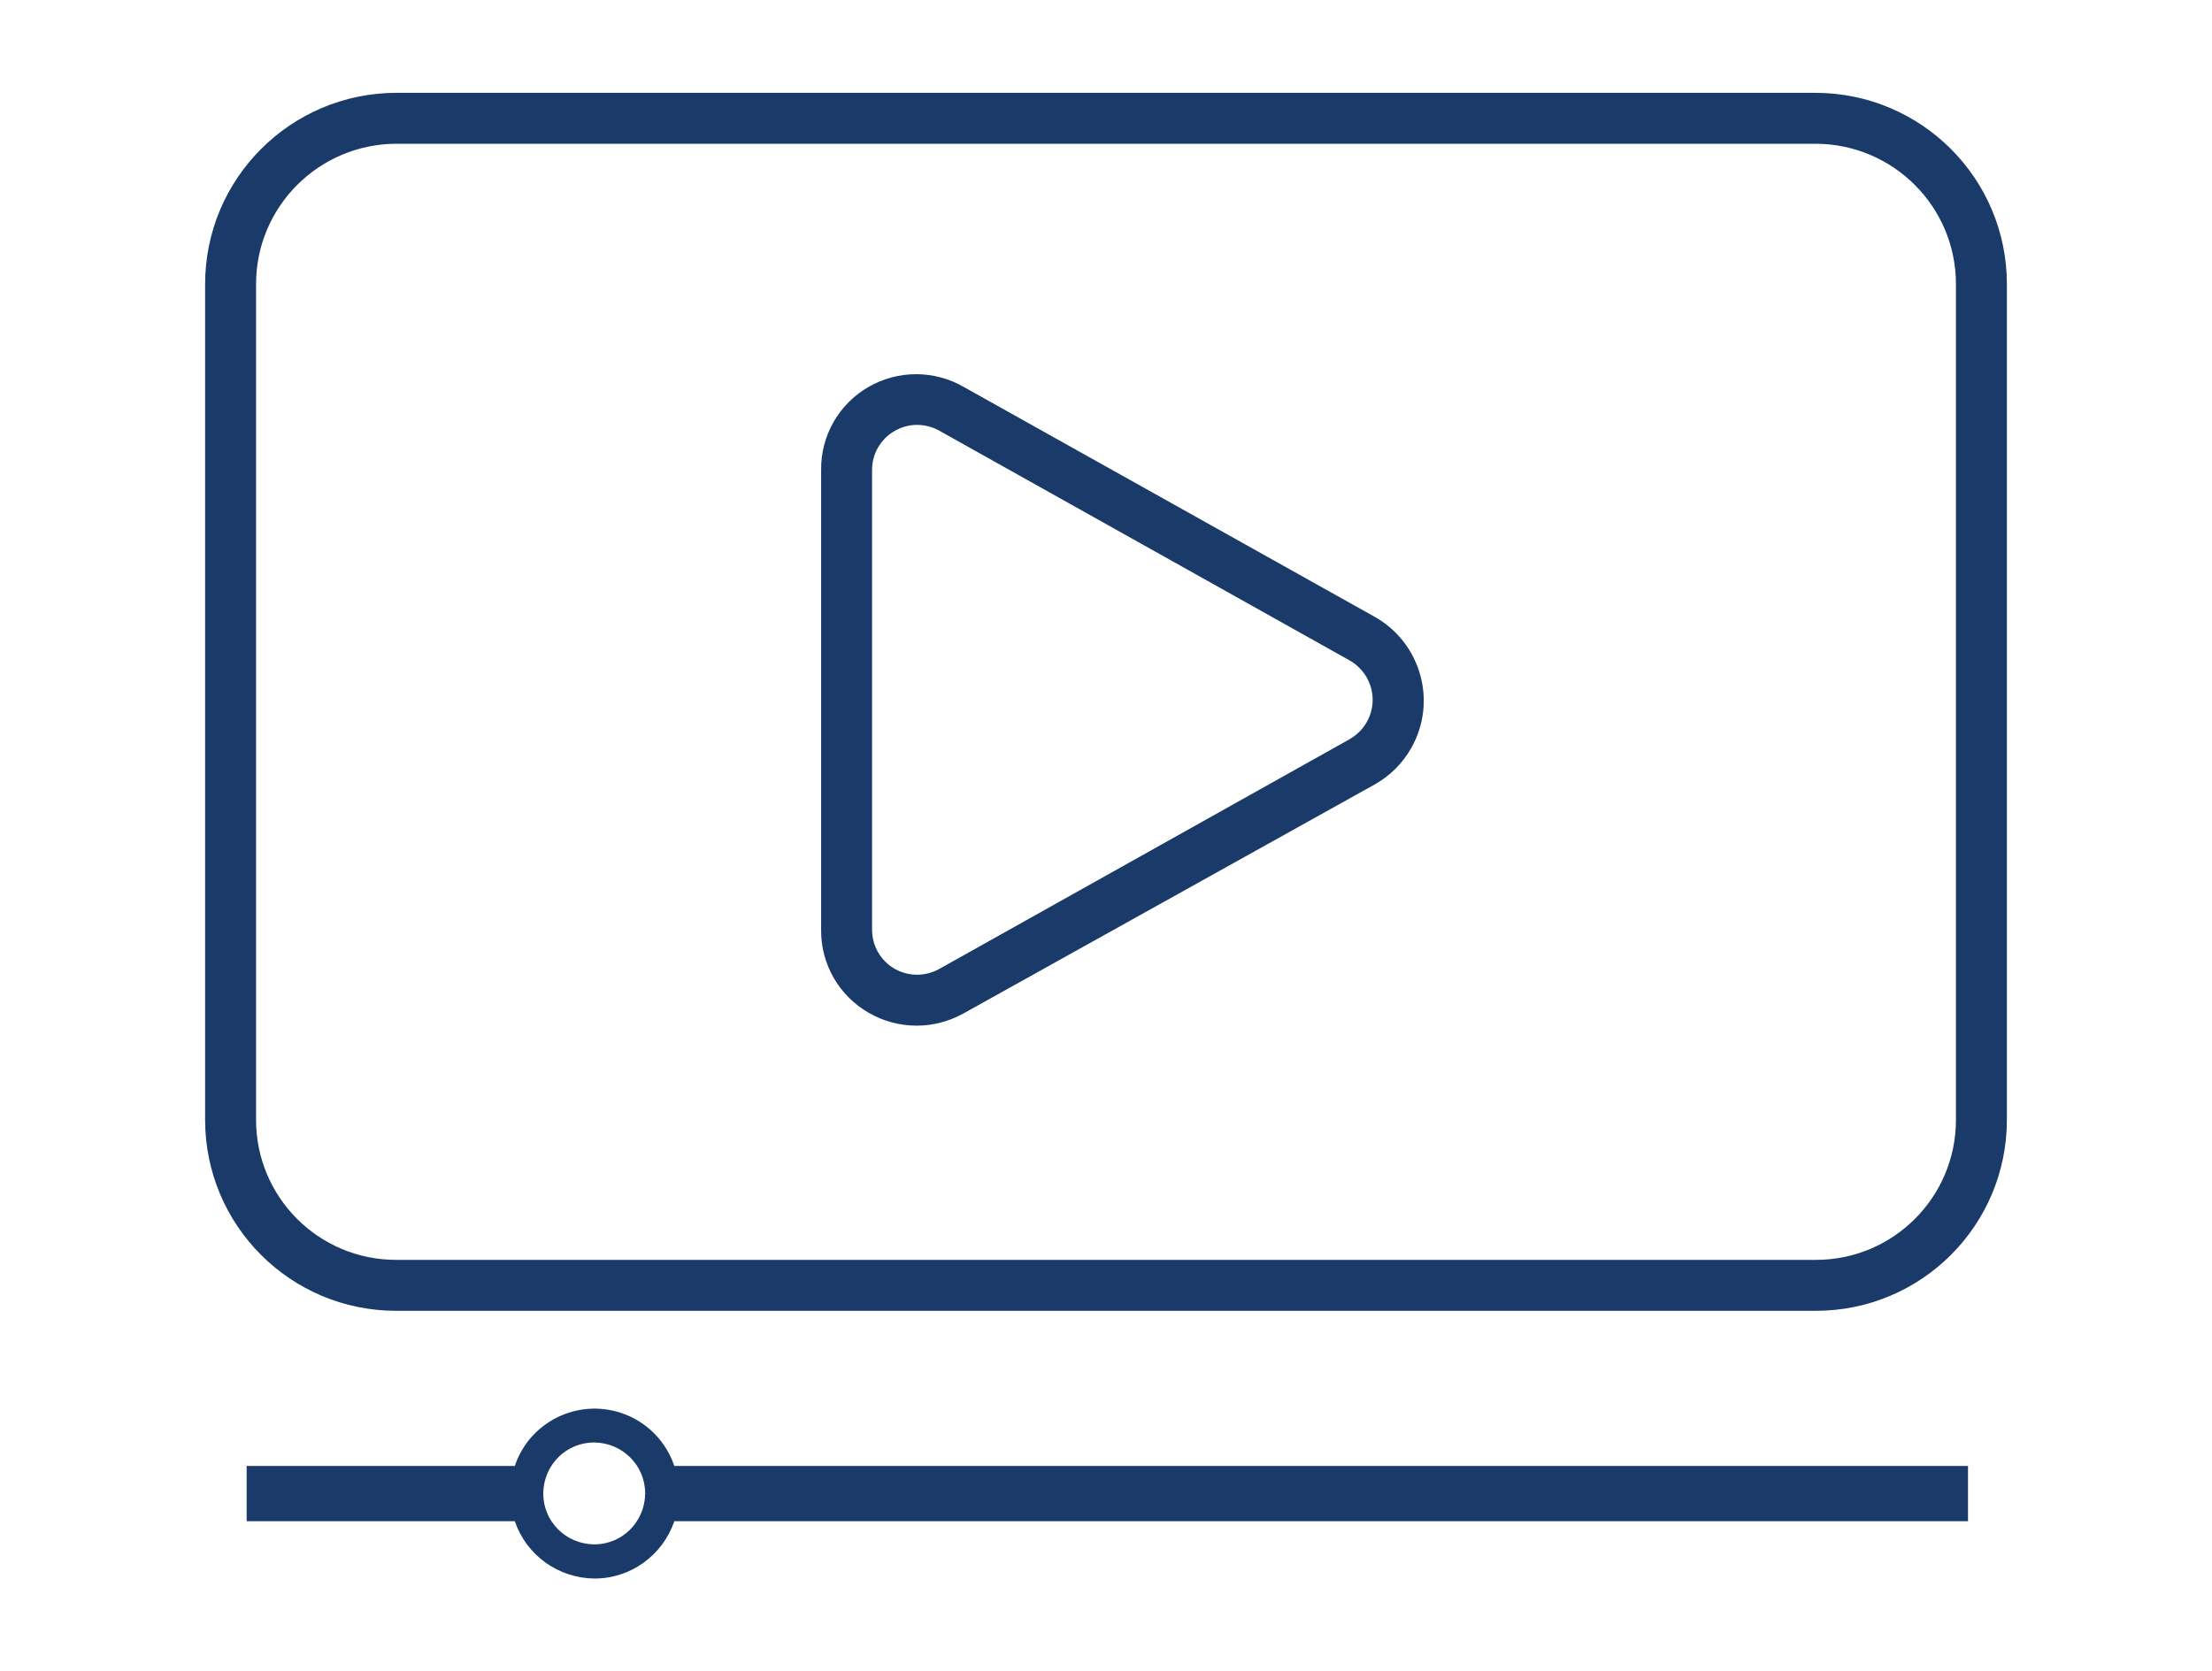
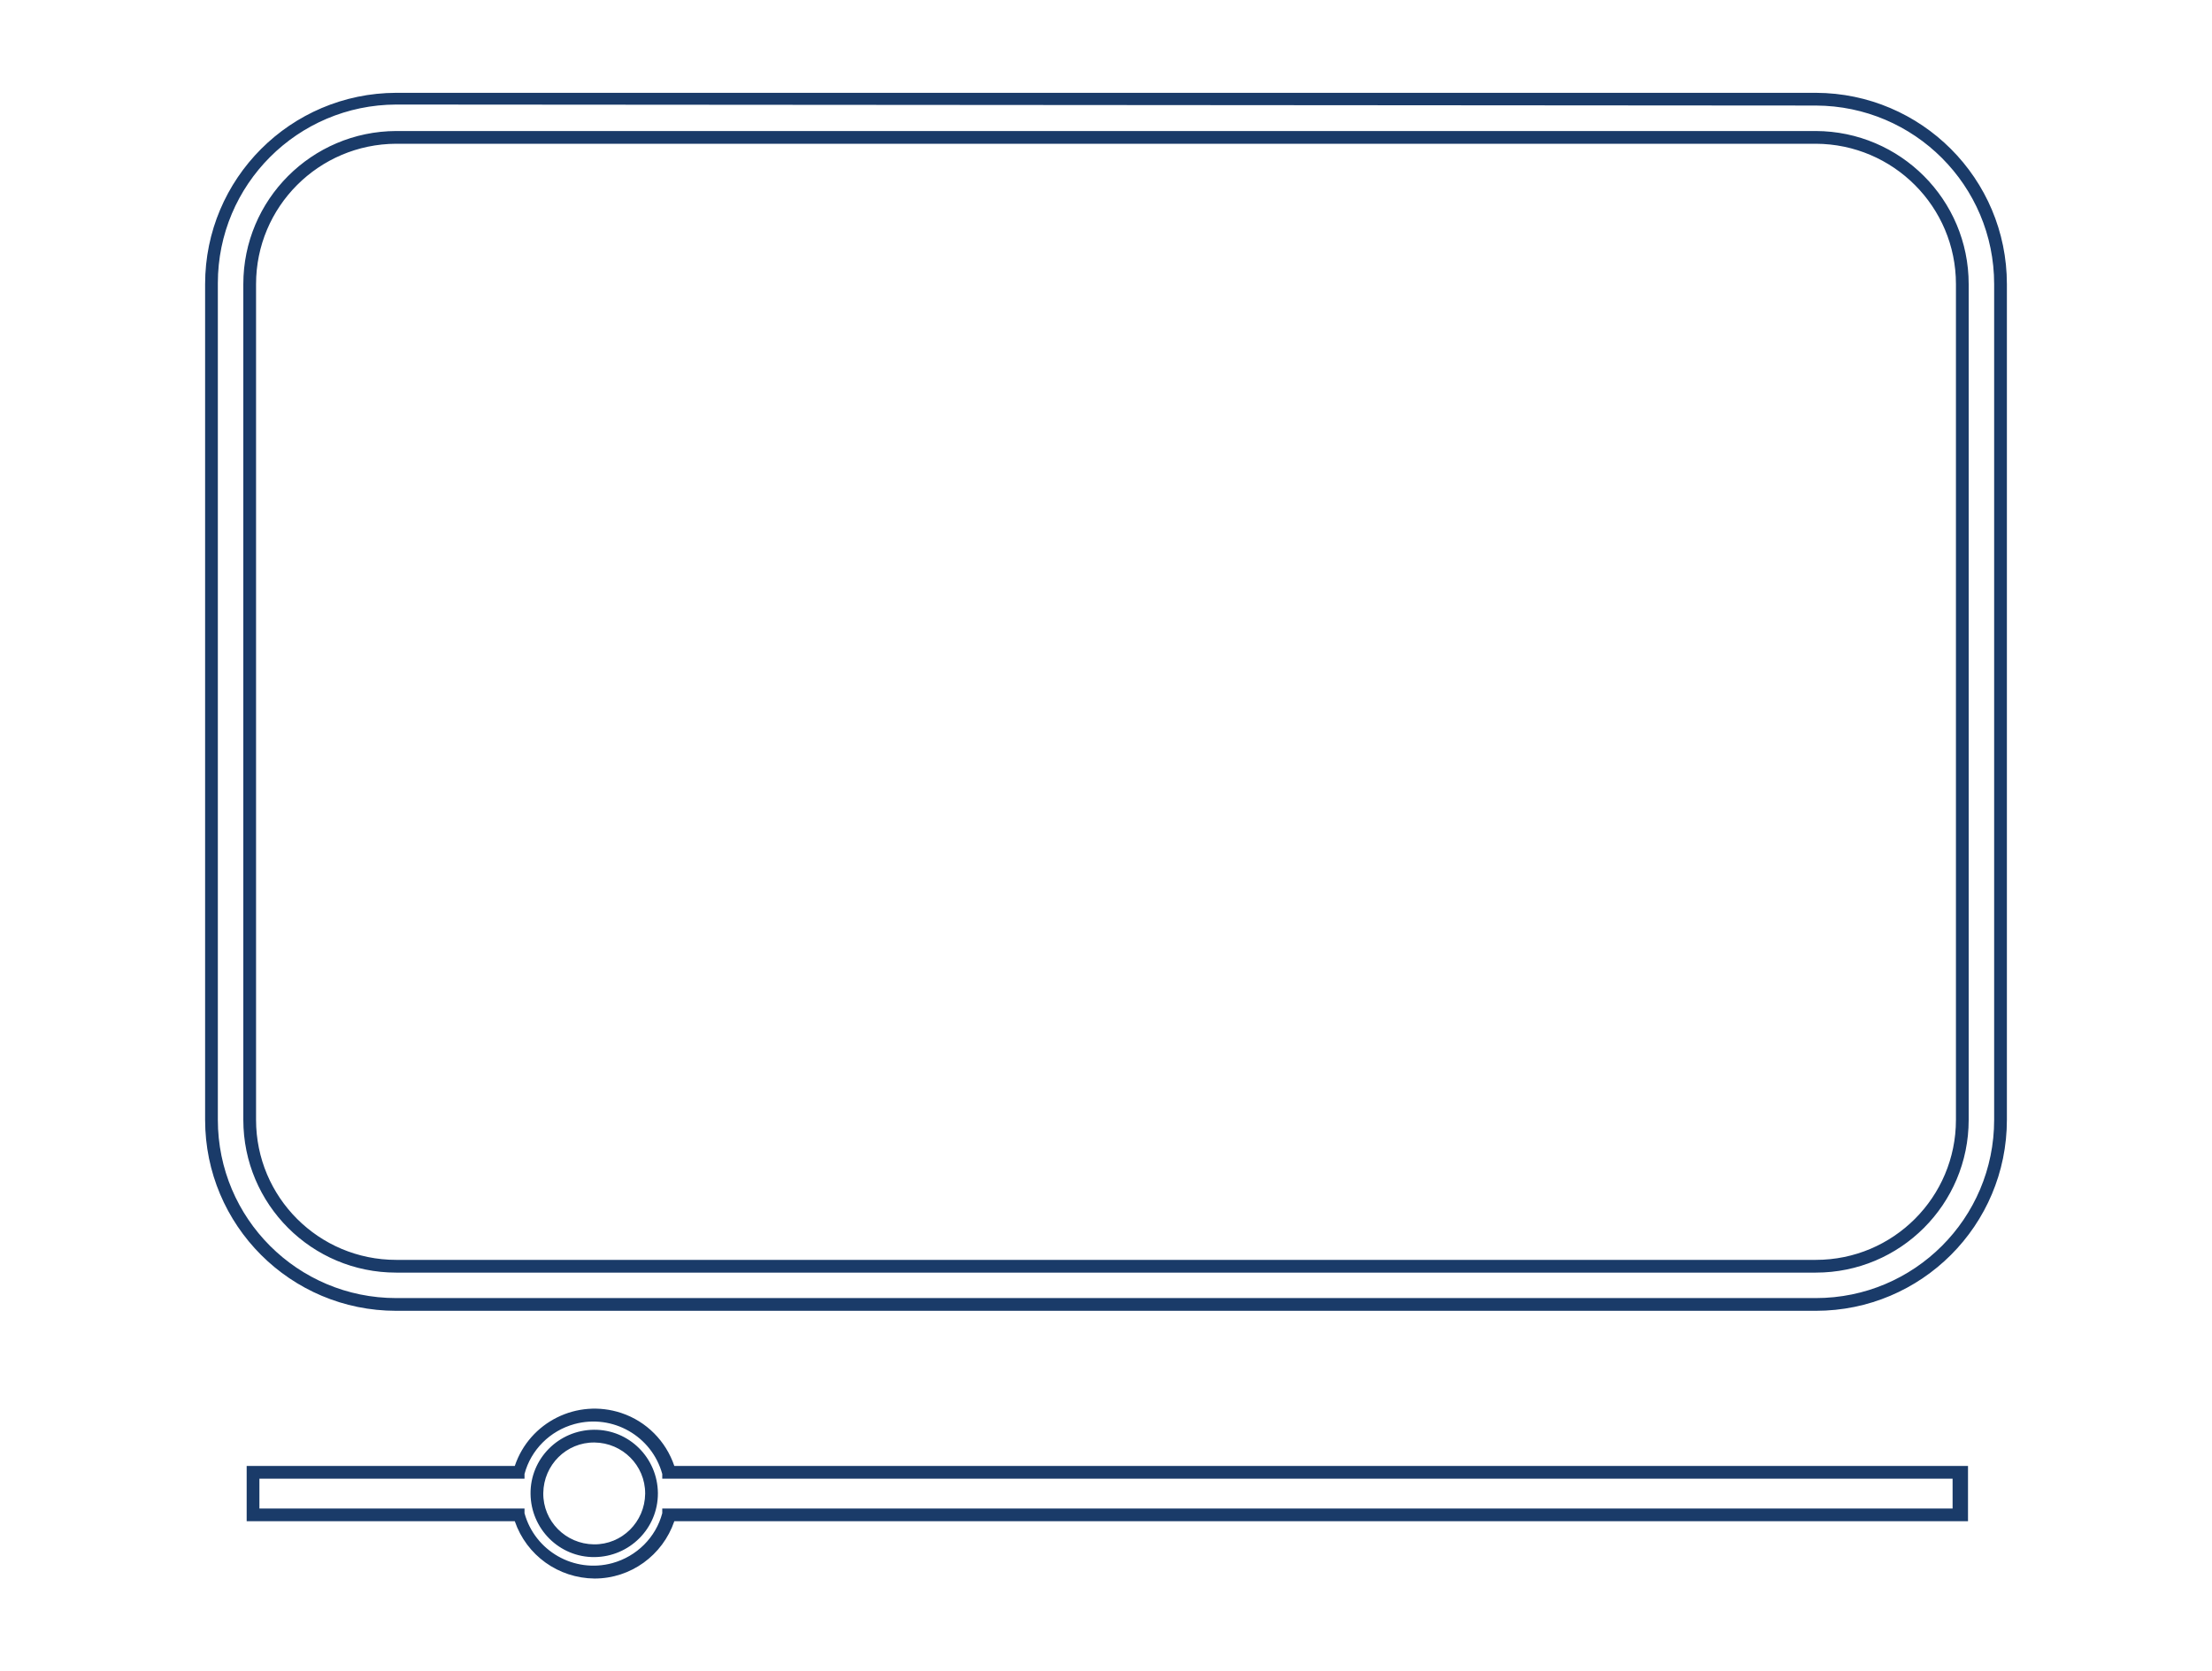
<svg xmlns="http://www.w3.org/2000/svg" version="1.1" id="Capa_1" x="0px" y="0px" viewBox="0 0 66 49.88" style="enable-background:new 0 0 66 49.88;" xml:space="preserve">
  <style type="text/css">
	.st0{fill:#1A3B69;}
	.st1{fill-rule:evenodd;clip-rule:evenodd;fill:#1A3B69;}
</style>
  <g>
-     <path class="st0" d="M54.18,38.93H11.82c-3.04,0-5.51-2.47-5.51-5.51V8.48c0-3.04,2.47-5.51,5.51-5.52h42.36   c3.05-0.02,5.54,2.43,5.56,5.48c0,0.01,0,0.03,0,0.04v24.94c0,3.04-2.47,5.51-5.51,5.51C54.21,38.93,54.19,38.93,54.18,38.93z    M11.82,4.1C9.4,4.11,7.45,6.06,7.45,8.48v24.94c0,2.41,1.96,4.37,4.37,4.37h42.36c2.41,0,4.37-1.96,4.37-4.37V8.48   c0-2.42-1.95-4.37-4.37-4.38H11.82z" />
    <path class="st0" d="M54.18,39.12H11.82c-3.15,0-5.7-2.55-5.7-5.7V8.48c0-3.15,2.55-5.7,5.7-5.71h42.36   c3.15,0.01,5.7,2.56,5.7,5.71v24.94C59.88,36.57,57.33,39.12,54.18,39.12z M11.82,3.12C8.88,3.13,6.5,5.51,6.5,8.45v24.97   c0,2.94,2.38,5.32,5.32,5.32l0,0h42.36c2.94,0,5.32-2.38,5.32-5.32l0,0V8.48c0-2.94-2.38-5.32-5.32-5.33L11.82,3.12z M54.18,37.98   H11.82c-2.52,0-4.56-2.04-4.56-4.56V8.48c0-2.52,2.04-4.56,4.56-4.57h42.36c2.52,0.01,4.56,2.05,4.56,4.57v24.94   C58.74,35.94,56.7,37.98,54.18,37.98z M11.82,4.29C9.51,4.3,7.64,6.17,7.64,8.48v24.94c0,2.31,1.87,4.18,4.18,4.18h42.36   c2.31,0,4.18-1.87,4.18-4.18V8.48c0-2.31-1.87-4.18-4.18-4.19H11.82z" />
-     <path class="st0" d="M27.36,30.42c-1.45-0.03-2.61-1.22-2.62-2.67V14.02c0-1.48,1.2-2.68,2.68-2.68c0.46,0,0.92,0.12,1.32,0.35   l12.25,6.86c1.29,0.72,1.76,2.34,1.04,3.63c-0.24,0.44-0.6,0.8-1.04,1.04l-12.32,6.86C28.27,30.3,27.82,30.42,27.36,30.42z    M27.36,12.49c-0.27,0-0.54,0.07-0.78,0.21c-0.47,0.27-0.75,0.78-0.75,1.32v13.73c-0.01,0.84,0.67,1.53,1.51,1.53   c0.27,0,0.54-0.07,0.77-0.2l12.26-6.86c0.74-0.41,1-1.35,0.59-2.08c-0.14-0.25-0.34-0.45-0.59-0.59l-12.26-6.87   C27.88,12.55,27.62,12.48,27.36,12.49z" />
-     <path class="st0" d="M27.36,30.61c-0.51,0-1.01-0.13-1.45-0.39c-0.88-0.51-1.42-1.45-1.41-2.47V14.02   c-0.01-1.02,0.53-1.96,1.41-2.47c0.88-0.51,1.97-0.51,2.85,0l12.26,6.86c1.38,0.78,1.87,2.53,1.09,3.91   c-0.26,0.46-0.63,0.83-1.09,1.09l-12.28,6.84C28.32,30.48,27.84,30.61,27.36,30.61z M27.36,11.54c-1.37,0-2.48,1.11-2.48,2.48   v13.73c0,0.88,0.47,1.7,1.23,2.14c0.77,0.44,1.7,0.44,2.47,0l12.25-6.86c1.2-0.67,1.62-2.18,0.96-3.37   c-0.22-0.4-0.55-0.73-0.96-0.96l-12.26-6.86C28.2,11.63,27.78,11.53,27.36,11.54z M27.36,29.47c-0.95-0.01-1.71-0.77-1.72-1.72   V14.02c-0.01-0.61,0.32-1.18,0.85-1.48s1.18-0.3,1.71,0l12.26,6.86c0.83,0.48,1.11,1.53,0.64,2.36c-0.15,0.27-0.37,0.49-0.64,0.64   L28.2,29.26C27.94,29.4,27.65,29.48,27.36,29.47z M27.36,12.68c-0.24,0-0.48,0.07-0.68,0.19c-0.41,0.24-0.66,0.68-0.66,1.15v13.73   c0,0.74,0.6,1.34,1.34,1.34c0.23,0,0.46-0.06,0.66-0.17l12.25-6.86c0.65-0.37,0.88-1.19,0.51-1.84c-0.12-0.21-0.3-0.39-0.51-0.51   l-12.25-6.86C27.82,12.74,27.59,12.68,27.36,12.68z" />
-     <path class="st0" d="M17.74,42.23c-1.04,0.01-1.96,0.7-2.24,1.71H7.55v1.27h7.95c0.33,1.24,1.61,1.97,2.84,1.64   c0.8-0.22,1.42-0.84,1.64-1.64h38.55v-1.27H19.94C19.67,42.94,18.77,42.25,17.74,42.23z M17.74,46.23   c-0.94,0.01-1.71-0.76-1.72-1.7s0.76-1.71,1.7-1.72c0.94-0.01,1.71,0.76,1.72,1.7v0.01c0.03,0.94-0.72,1.73-1.66,1.76   c-0.01,0-0.03,0-0.04,0C17.74,46.28,17.74,46.23,17.74,46.23z" />
    <path class="st0" d="M17.74,47.11c-1.08-0.01-2.03-0.69-2.38-1.71h-8v-1.65h8c0.44-1.31,1.86-2.02,3.18-1.58   c0.75,0.25,1.33,0.84,1.58,1.58h38.6v1.65h-38.6C19.77,46.42,18.82,47.11,17.74,47.11z M7.74,45.02h7.91v0.14   c0.31,1.13,1.48,1.8,2.62,1.49c0.73-0.2,1.3-0.77,1.49-1.49v-0.14h38.5v-0.89h-38.5v-0.14c-0.31-1.13-1.48-1.8-2.62-1.49   c-0.73,0.2-1.3,0.77-1.49,1.49v0.14H7.74V45.02z M17.74,46.47c-1.05,0.01-1.9-0.84-1.91-1.89c-0.01-1.05,0.84-1.9,1.89-1.91   c1.05-0.01,1.9,0.84,1.91,1.89v0.01C19.63,45.62,18.78,46.46,17.74,46.47z M17.74,43.05c-0.84-0.01-1.52,0.67-1.53,1.51   c-0.01,0.84,0.67,1.52,1.51,1.53c0.84,0.01,1.52-0.67,1.53-1.51v-0.01C19.25,43.73,18.57,43.06,17.74,43.05z" />
  </g>
</svg>